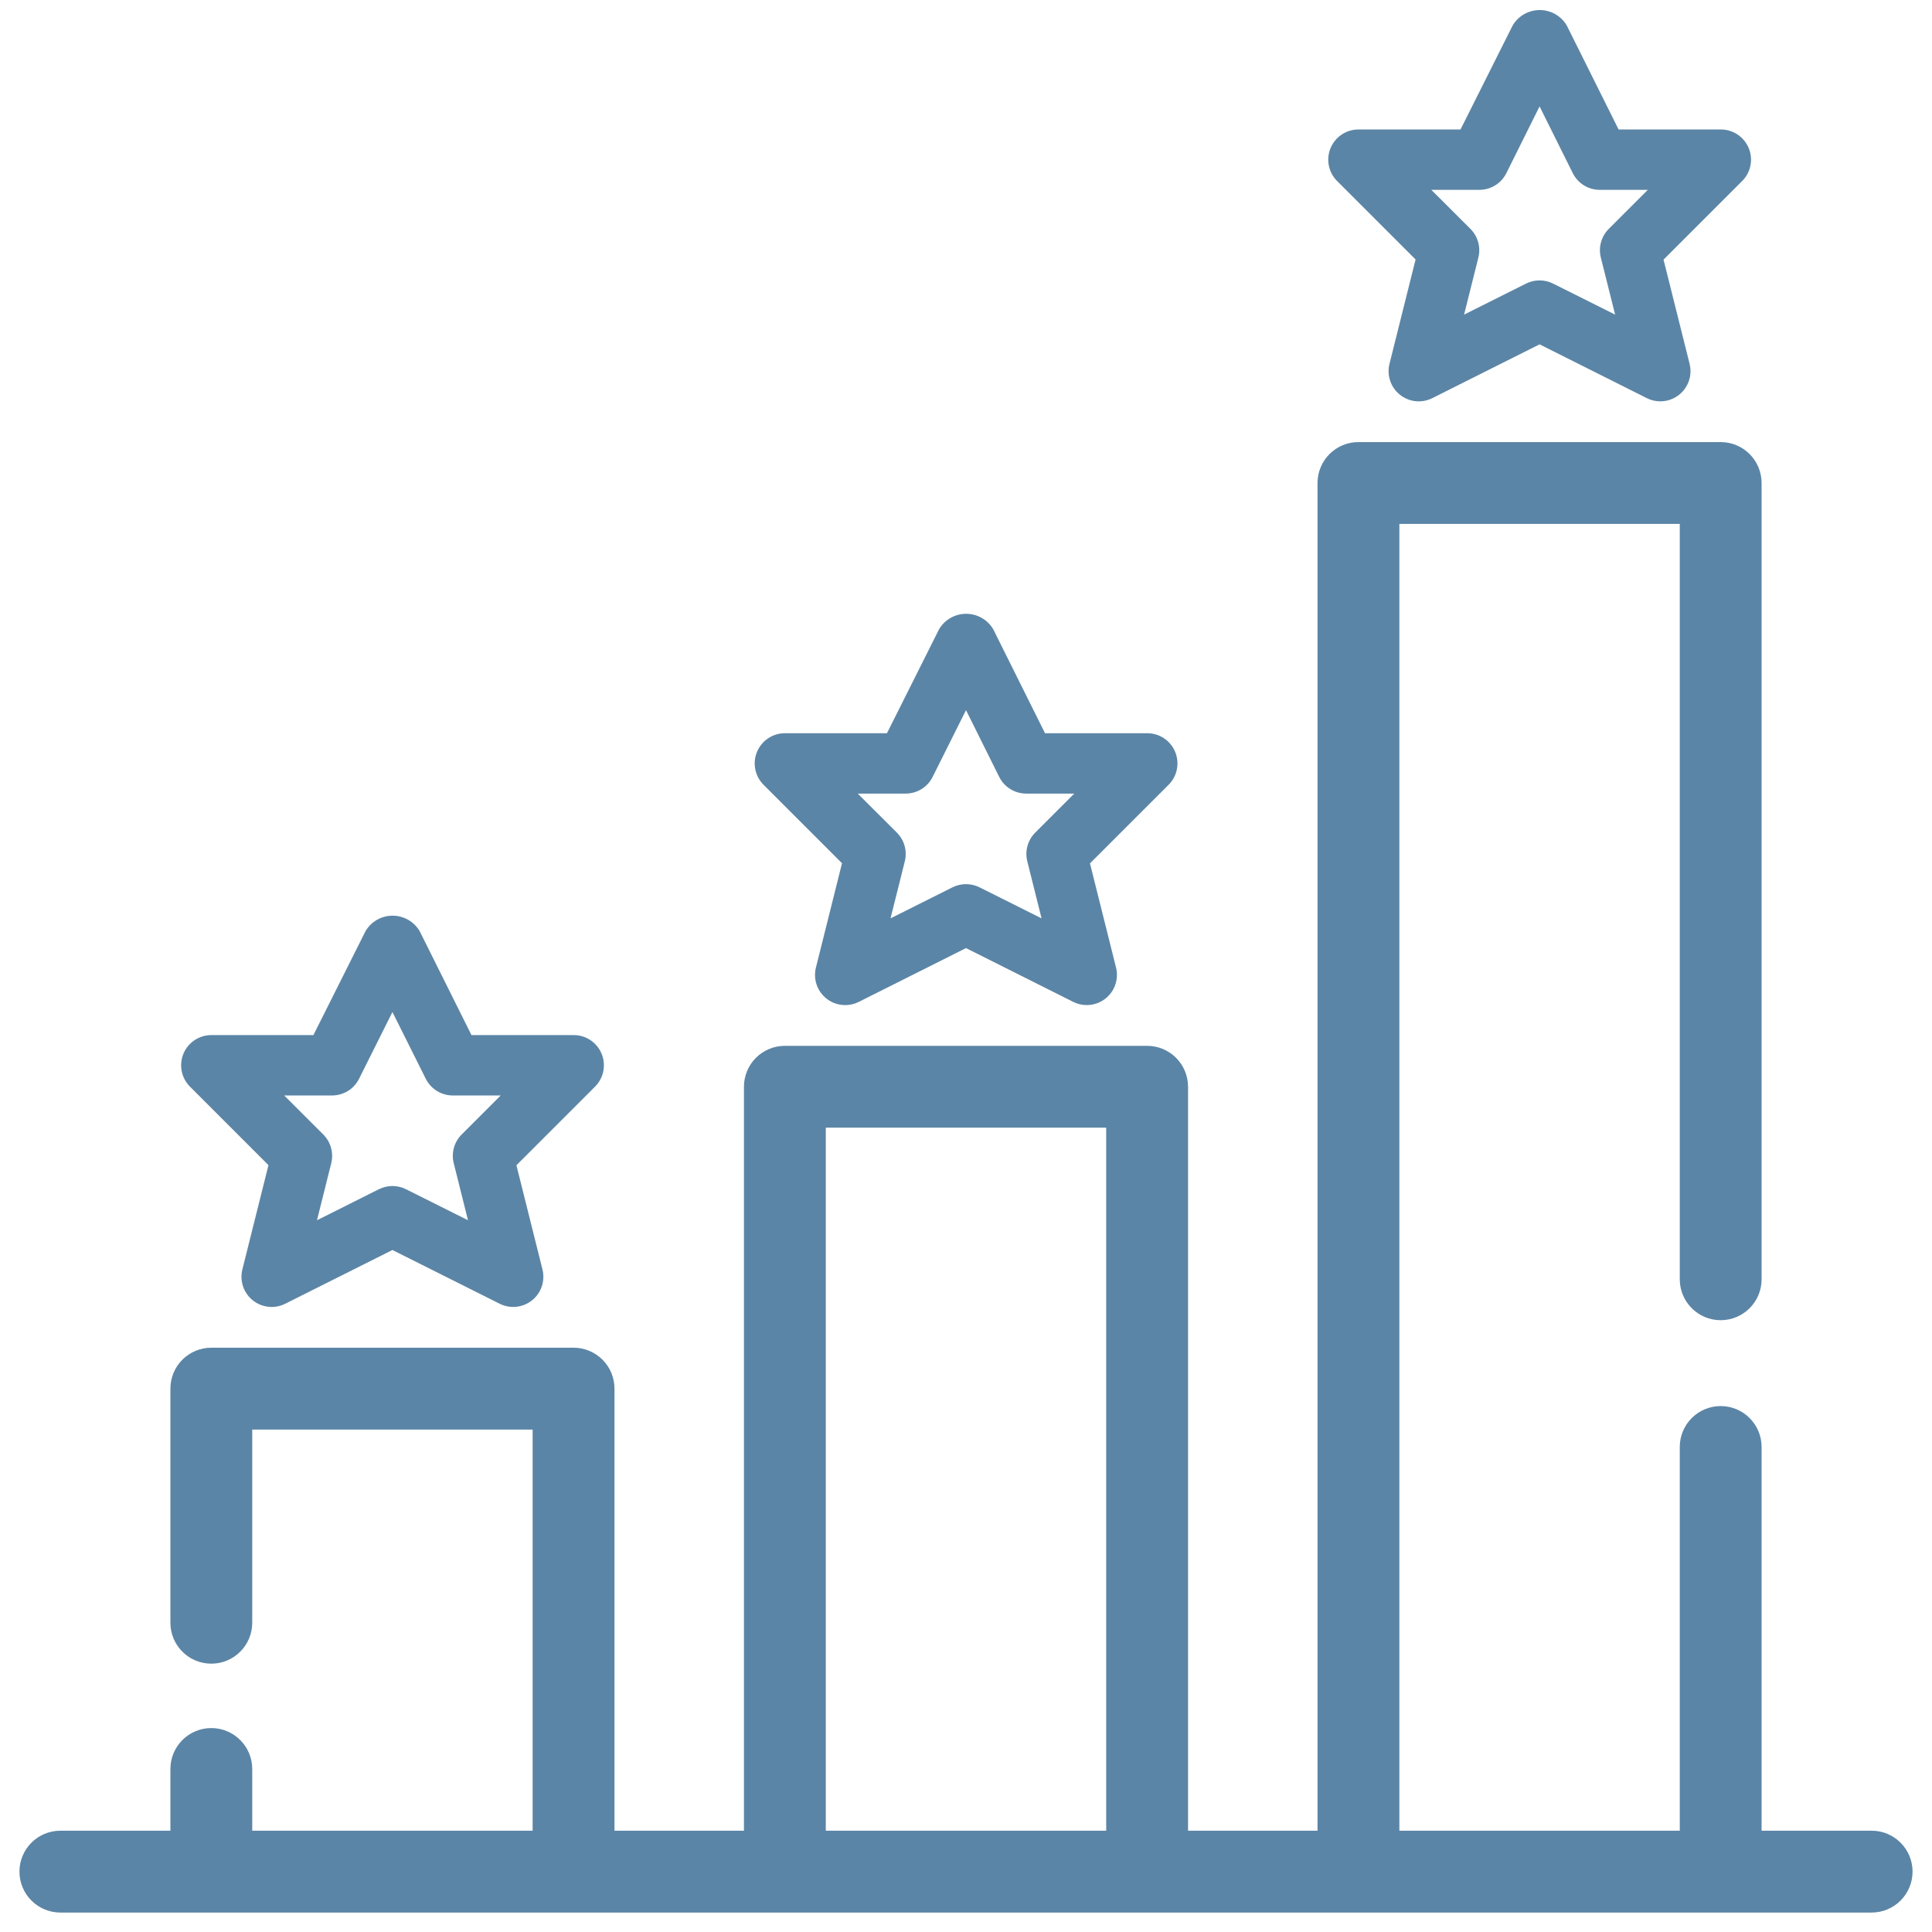
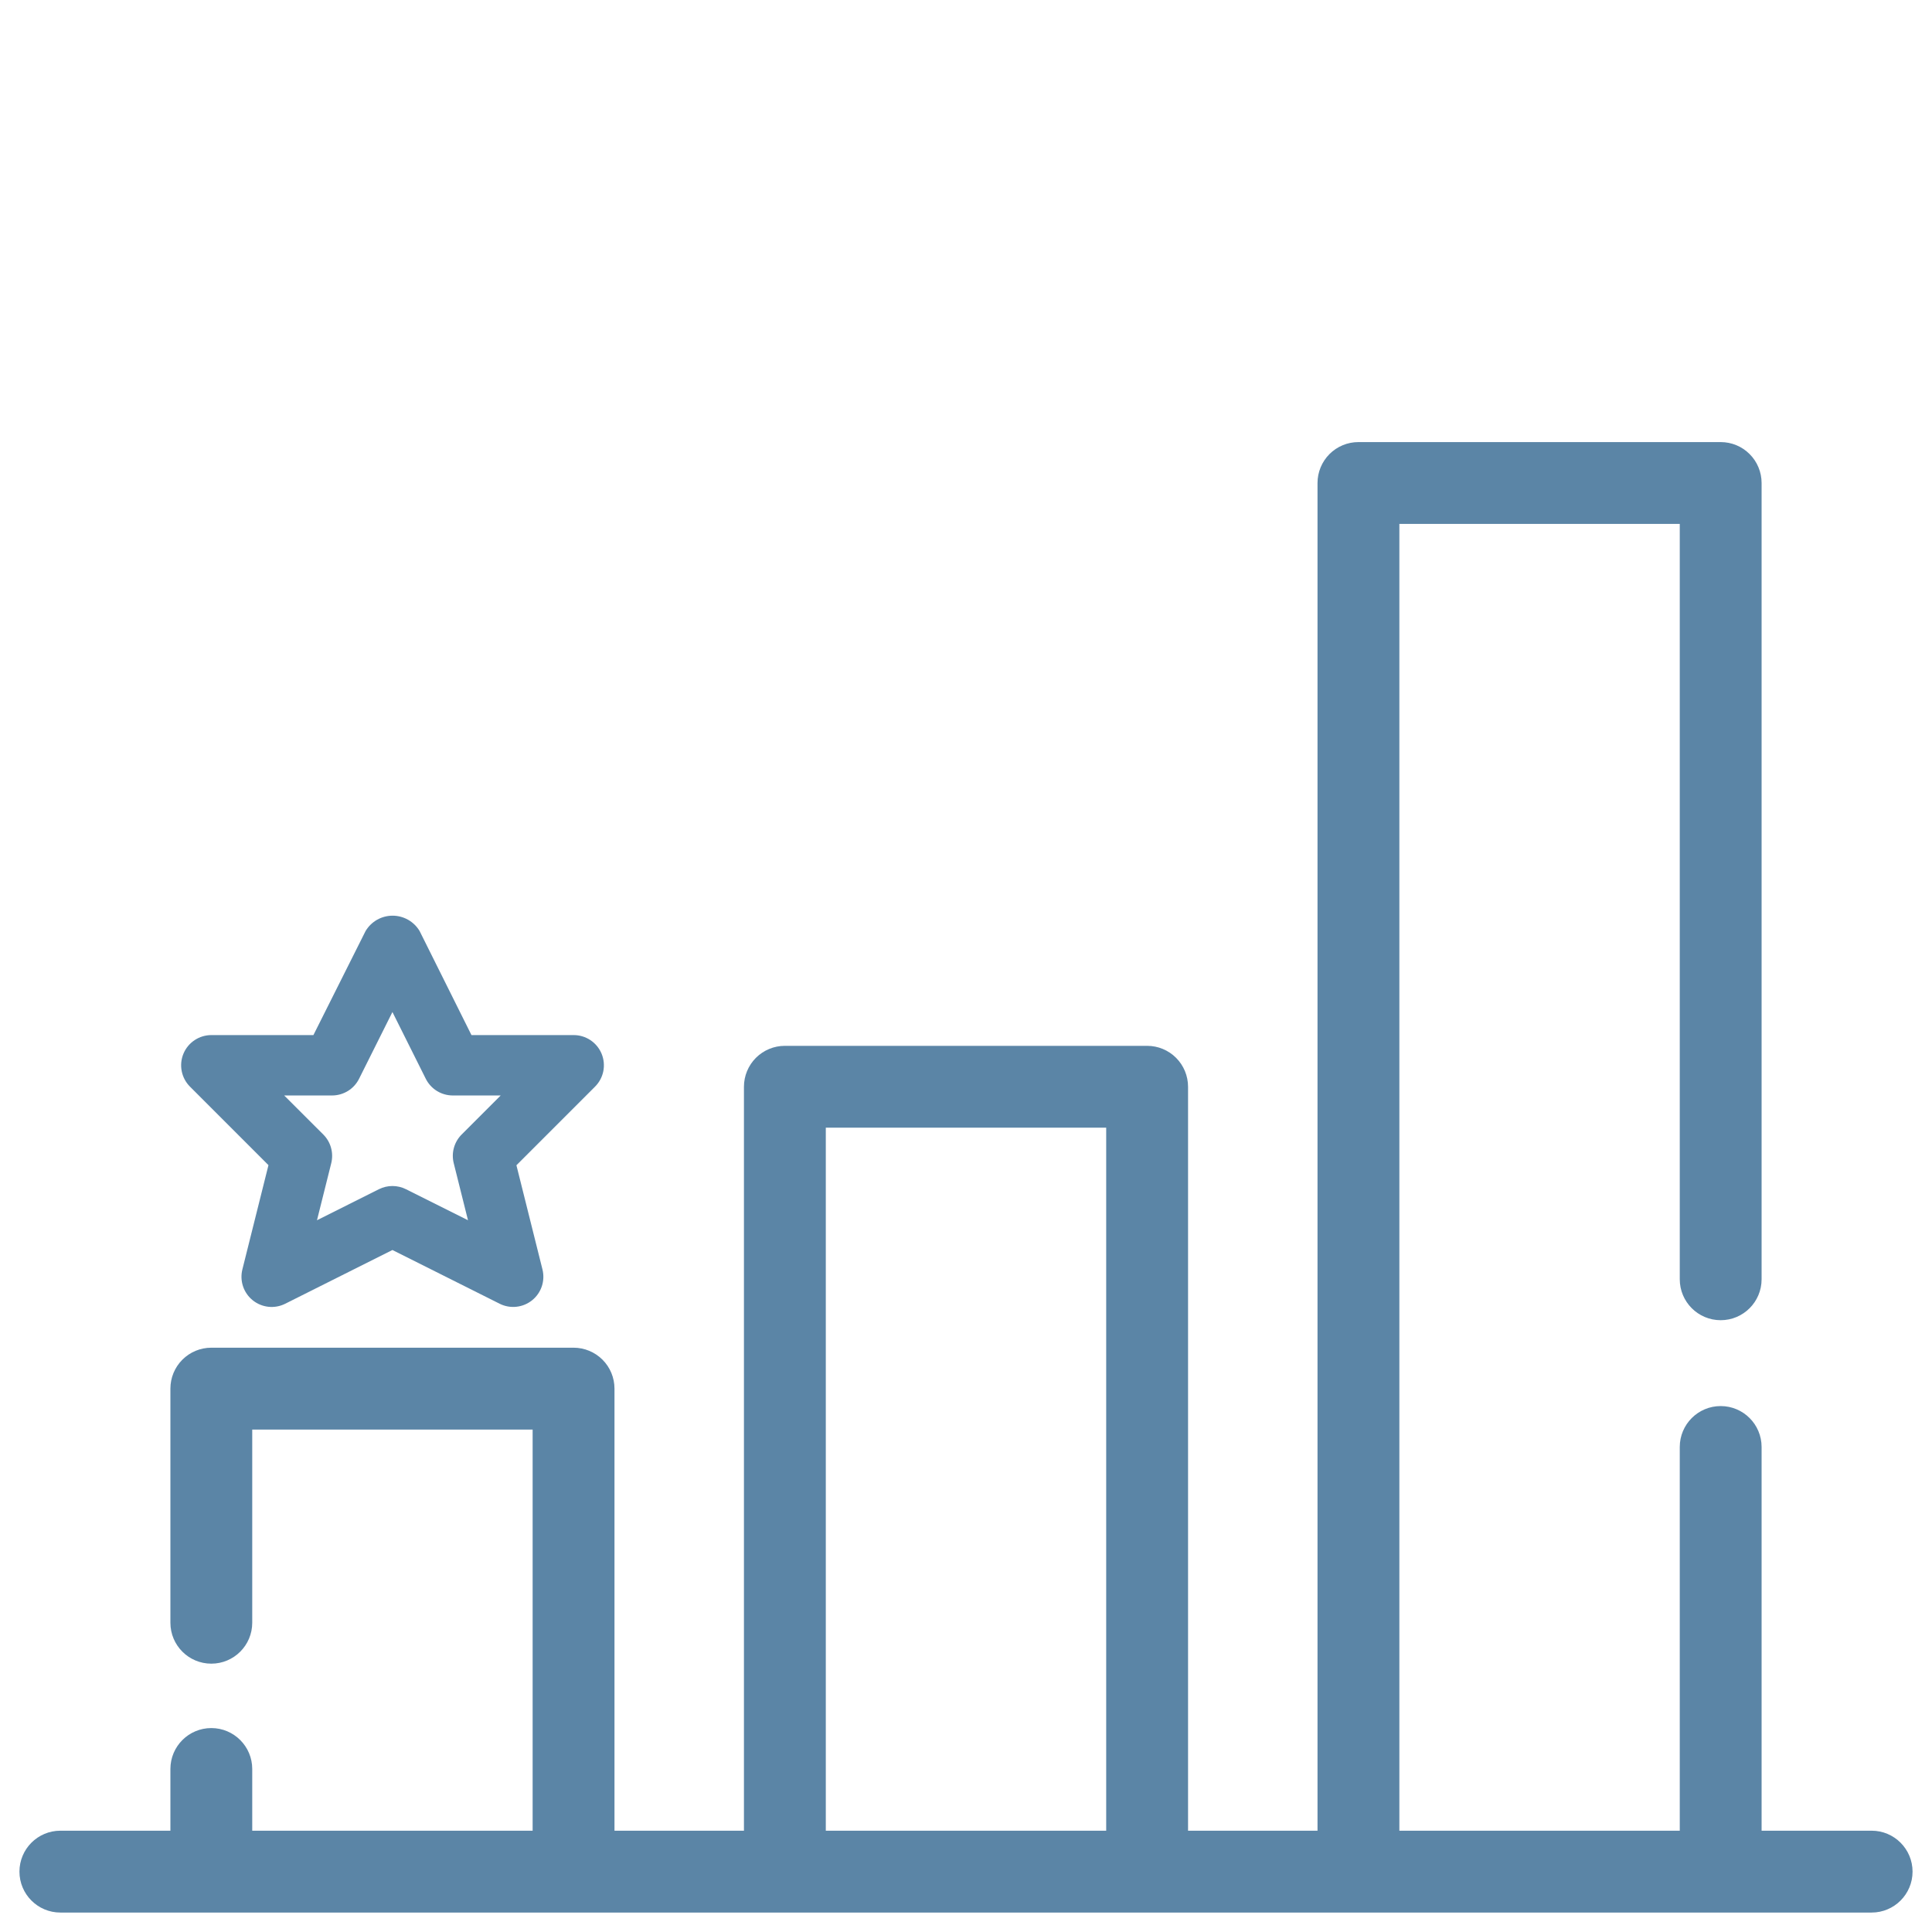
<svg xmlns="http://www.w3.org/2000/svg" width="90" height="90" viewBox="0 0 90 90" fill="none">
  <g clip-path="url(#clip0_1_563)">
    <path d="M81.812 85.531V67.406C81.812 66.492 81.071 65.75 80.156 65.75C79.242 65.75 78.5 66.492 78.5 67.406V85.531H64.938V24.156H78.5V59.594C78.5 60.508 79.242 61.25 80.156 61.25C81.071 61.25 81.812 60.508 81.812 59.594V22.5C81.812 22.061 81.638 21.64 81.327 21.329C81.017 21.018 80.596 20.844 80.156 20.844H63.281C62.842 20.844 62.421 21.018 62.11 21.329C61.8 21.64 61.625 22.061 61.625 22.5V85.531H55.094V50.625C55.094 50.186 54.919 49.764 54.609 49.454C54.298 49.143 53.877 48.969 53.438 48.969H36.562C36.123 48.969 35.702 49.143 35.391 49.454C35.081 49.764 34.906 50.186 34.906 50.625V85.531H28.375V64.688C28.375 64.248 28.201 63.827 27.89 63.516C27.579 63.206 27.158 63.031 26.719 63.031H9.844C9.404 63.031 8.983 63.206 8.673 63.516C8.362 63.827 8.188 64.248 8.188 64.688V75.594C8.188 76.508 8.929 77.25 9.844 77.25C10.758 77.25 11.5 76.508 11.5 75.594V66.344H25.062V85.531H11.5V82.406C11.5 81.492 10.758 80.75 9.844 80.75C8.929 80.75 8.188 81.492 8.188 82.406V85.531H2.812C1.898 85.531 1.156 86.273 1.156 87.188C1.156 88.102 1.898 88.844 2.812 88.844H87.188C88.102 88.844 88.844 88.102 88.844 87.188C88.844 86.273 88.102 85.531 87.188 85.531H81.812ZM38.219 52.281H51.781V85.531H38.219V52.281Z" fill="#5B85A6" stroke="#5B85A6" stroke-width="0.5" />
    <path d="M12.506 54.277L11.292 59.13C11.226 59.391 11.236 59.666 11.321 59.922C11.406 60.177 11.563 60.403 11.773 60.572C11.983 60.741 12.237 60.846 12.505 60.875C12.773 60.904 13.044 60.855 13.285 60.734L18.281 58.23L23.278 60.734C23.518 60.854 23.788 60.903 24.055 60.874C24.323 60.846 24.576 60.741 24.786 60.573C24.996 60.405 25.153 60.18 25.239 59.925C25.324 59.67 25.335 59.396 25.27 59.135L24.057 54.282L27.713 50.626C27.912 50.43 28.048 50.179 28.104 49.905C28.159 49.631 28.132 49.346 28.025 49.088C27.919 48.83 27.737 48.609 27.505 48.454C27.272 48.299 26.998 48.217 26.719 48.218H21.963L19.547 43.371C19.417 43.153 19.233 42.973 19.012 42.847C18.791 42.722 18.542 42.656 18.288 42.656C18.035 42.656 17.785 42.722 17.564 42.847C17.344 42.973 17.16 43.153 17.03 43.371L14.6 48.218H9.844C9.566 48.219 9.294 48.301 9.063 48.456C8.831 48.61 8.651 48.83 8.545 49.087C8.438 49.344 8.411 49.626 8.465 49.899C8.519 50.172 8.653 50.422 8.849 50.619L12.506 54.277ZM15.469 51.031C15.73 51.031 15.986 50.958 16.209 50.821C16.431 50.684 16.61 50.487 16.727 50.253L18.281 47.144L19.835 50.255C19.952 50.488 20.132 50.685 20.354 50.822C20.576 50.959 20.832 51.031 21.094 51.031H23.324L21.506 52.849C21.334 53.021 21.21 53.234 21.145 53.468C21.08 53.702 21.077 53.948 21.136 54.184L21.801 56.843L18.91 55.397C18.715 55.3 18.499 55.249 18.281 55.249C18.063 55.249 17.848 55.3 17.653 55.397L14.766 56.844L15.431 54.185C15.489 53.95 15.486 53.703 15.421 53.469C15.357 53.235 15.232 53.022 15.061 52.851L13.238 51.031H15.469Z" fill="#5B85A6" />
-     <path d="M39.224 40.213L38.011 45.065C37.944 45.326 37.953 45.601 38.038 45.858C38.123 46.114 38.28 46.34 38.49 46.51C38.7 46.679 38.954 46.785 39.223 46.813C39.491 46.842 39.762 46.793 40.004 46.672L45 44.166L49.996 46.672C50.237 46.792 50.507 46.841 50.775 46.812C51.042 46.784 51.296 46.679 51.506 46.511C51.715 46.342 51.873 46.117 51.958 45.862C52.044 45.607 52.054 45.333 51.989 45.072L50.775 40.22L54.432 36.564C54.631 36.368 54.767 36.117 54.822 35.843C54.878 35.569 54.851 35.284 54.744 35.026C54.637 34.767 54.456 34.547 54.223 34.392C53.991 34.237 53.717 34.155 53.437 34.156H48.681L46.266 29.308C46.136 29.09 45.951 28.909 45.731 28.784C45.51 28.659 45.261 28.593 45.007 28.593C44.753 28.593 44.504 28.659 44.283 28.784C44.063 28.909 43.878 29.09 43.748 29.308L41.318 34.156H36.562C36.284 34.157 36.013 34.239 35.781 34.394C35.55 34.548 35.37 34.768 35.264 35.025C35.157 35.282 35.129 35.564 35.184 35.837C35.238 36.11 35.372 36.36 35.568 36.557L39.224 40.213ZM42.187 36.969C42.449 36.969 42.705 36.896 42.927 36.759C43.15 36.622 43.329 36.425 43.446 36.191L45 33.081L46.547 36.191C46.664 36.426 46.845 36.623 47.069 36.761C47.292 36.898 47.55 36.97 47.812 36.969H50.043L48.224 38.787C48.053 38.959 47.928 39.172 47.864 39.407C47.799 39.641 47.796 39.888 47.855 40.123L48.52 42.781L45.629 41.335C45.433 41.238 45.218 41.187 45 41.187C44.782 41.187 44.566 41.238 44.371 41.335L41.484 42.781L42.15 40.123C42.209 39.888 42.205 39.641 42.141 39.407C42.076 39.172 41.951 38.959 41.78 38.787L39.957 36.969H42.187Z" fill="#5B85A6" />
-     <path d="M65.943 12.088L64.73 16.94C64.662 17.201 64.672 17.476 64.757 17.733C64.842 17.989 64.999 18.215 65.209 18.385C65.419 18.554 65.673 18.66 65.942 18.689C66.21 18.717 66.481 18.668 66.722 18.547L71.719 16.041L76.715 18.547C76.956 18.667 77.226 18.716 77.493 18.688C77.761 18.659 78.015 18.554 78.224 18.386C78.434 18.217 78.591 17.992 78.677 17.737C78.763 17.482 78.773 17.208 78.708 16.947L77.494 12.095L81.15 8.439C81.35 8.243 81.486 7.992 81.541 7.718C81.597 7.444 81.57 7.159 81.463 6.901C81.356 6.643 81.175 6.422 80.942 6.267C80.709 6.112 80.436 6.03 80.156 6.031H75.4L72.984 1.183C72.854 0.965 72.67 0.784 72.45 0.659C72.229 0.534 71.98 0.468 71.726 0.468C71.472 0.468 71.223 0.534 71.002 0.659C70.781 0.784 70.597 0.965 70.467 1.183L68.037 6.031H63.281C63.003 6.032 62.731 6.114 62.5 6.269C62.269 6.423 62.089 6.643 61.982 6.9C61.876 7.157 61.848 7.439 61.902 7.712C61.956 7.985 62.09 8.235 62.287 8.432L65.943 12.088ZM68.906 8.844C69.169 8.845 69.426 8.773 69.65 8.636C69.874 8.498 70.055 8.301 70.172 8.066L71.719 4.956L73.266 8.066C73.383 8.301 73.564 8.498 73.787 8.636C74.011 8.773 74.269 8.845 74.531 8.844H76.761L74.943 10.662C74.771 10.834 74.647 11.047 74.582 11.281C74.517 11.516 74.514 11.762 74.573 11.998L75.239 14.656L72.347 13.21C72.152 13.113 71.937 13.062 71.719 13.062C71.501 13.062 71.285 13.113 71.09 13.21L68.203 14.656L68.868 11.998C68.927 11.762 68.924 11.516 68.859 11.281C68.794 11.047 68.67 10.834 68.498 10.662L66.676 8.844H68.906Z" fill="#5B85A6" />
  </g>
  <defs>
    <clipPath id="clip0_1_563">
      <rect width="90" height="90" fill="white" />
    </clipPath>
  </defs>
</svg>